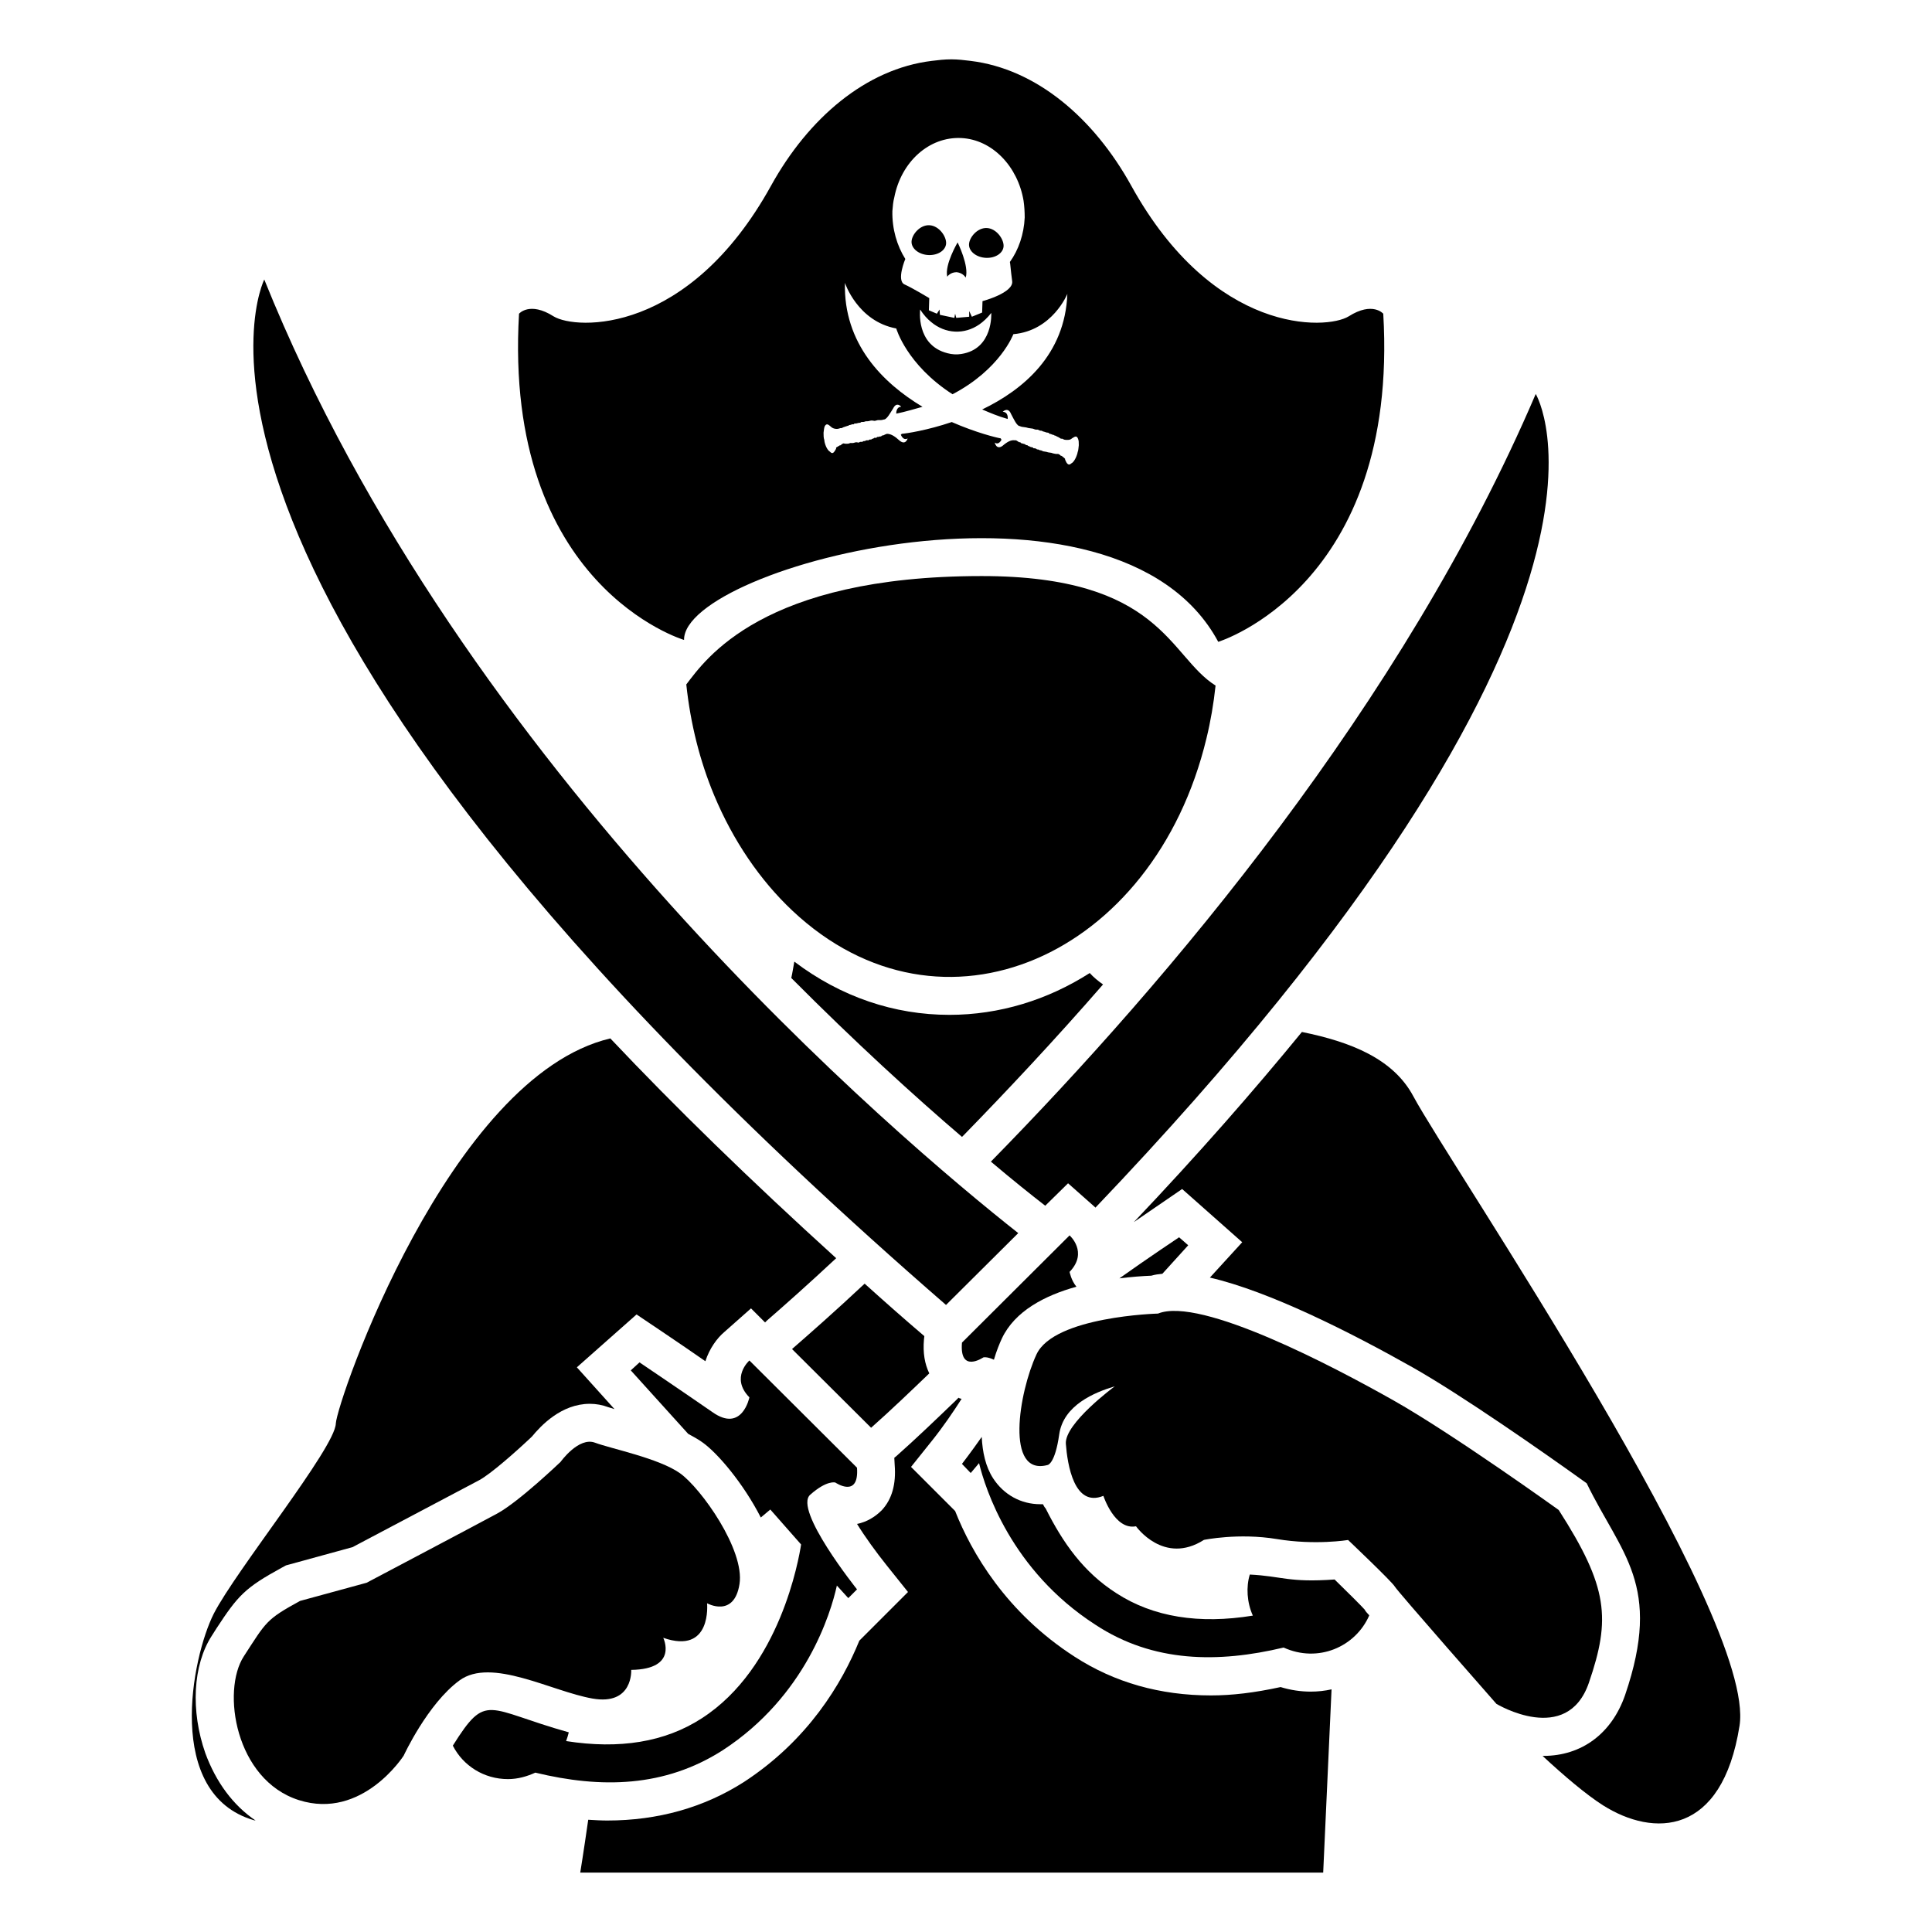
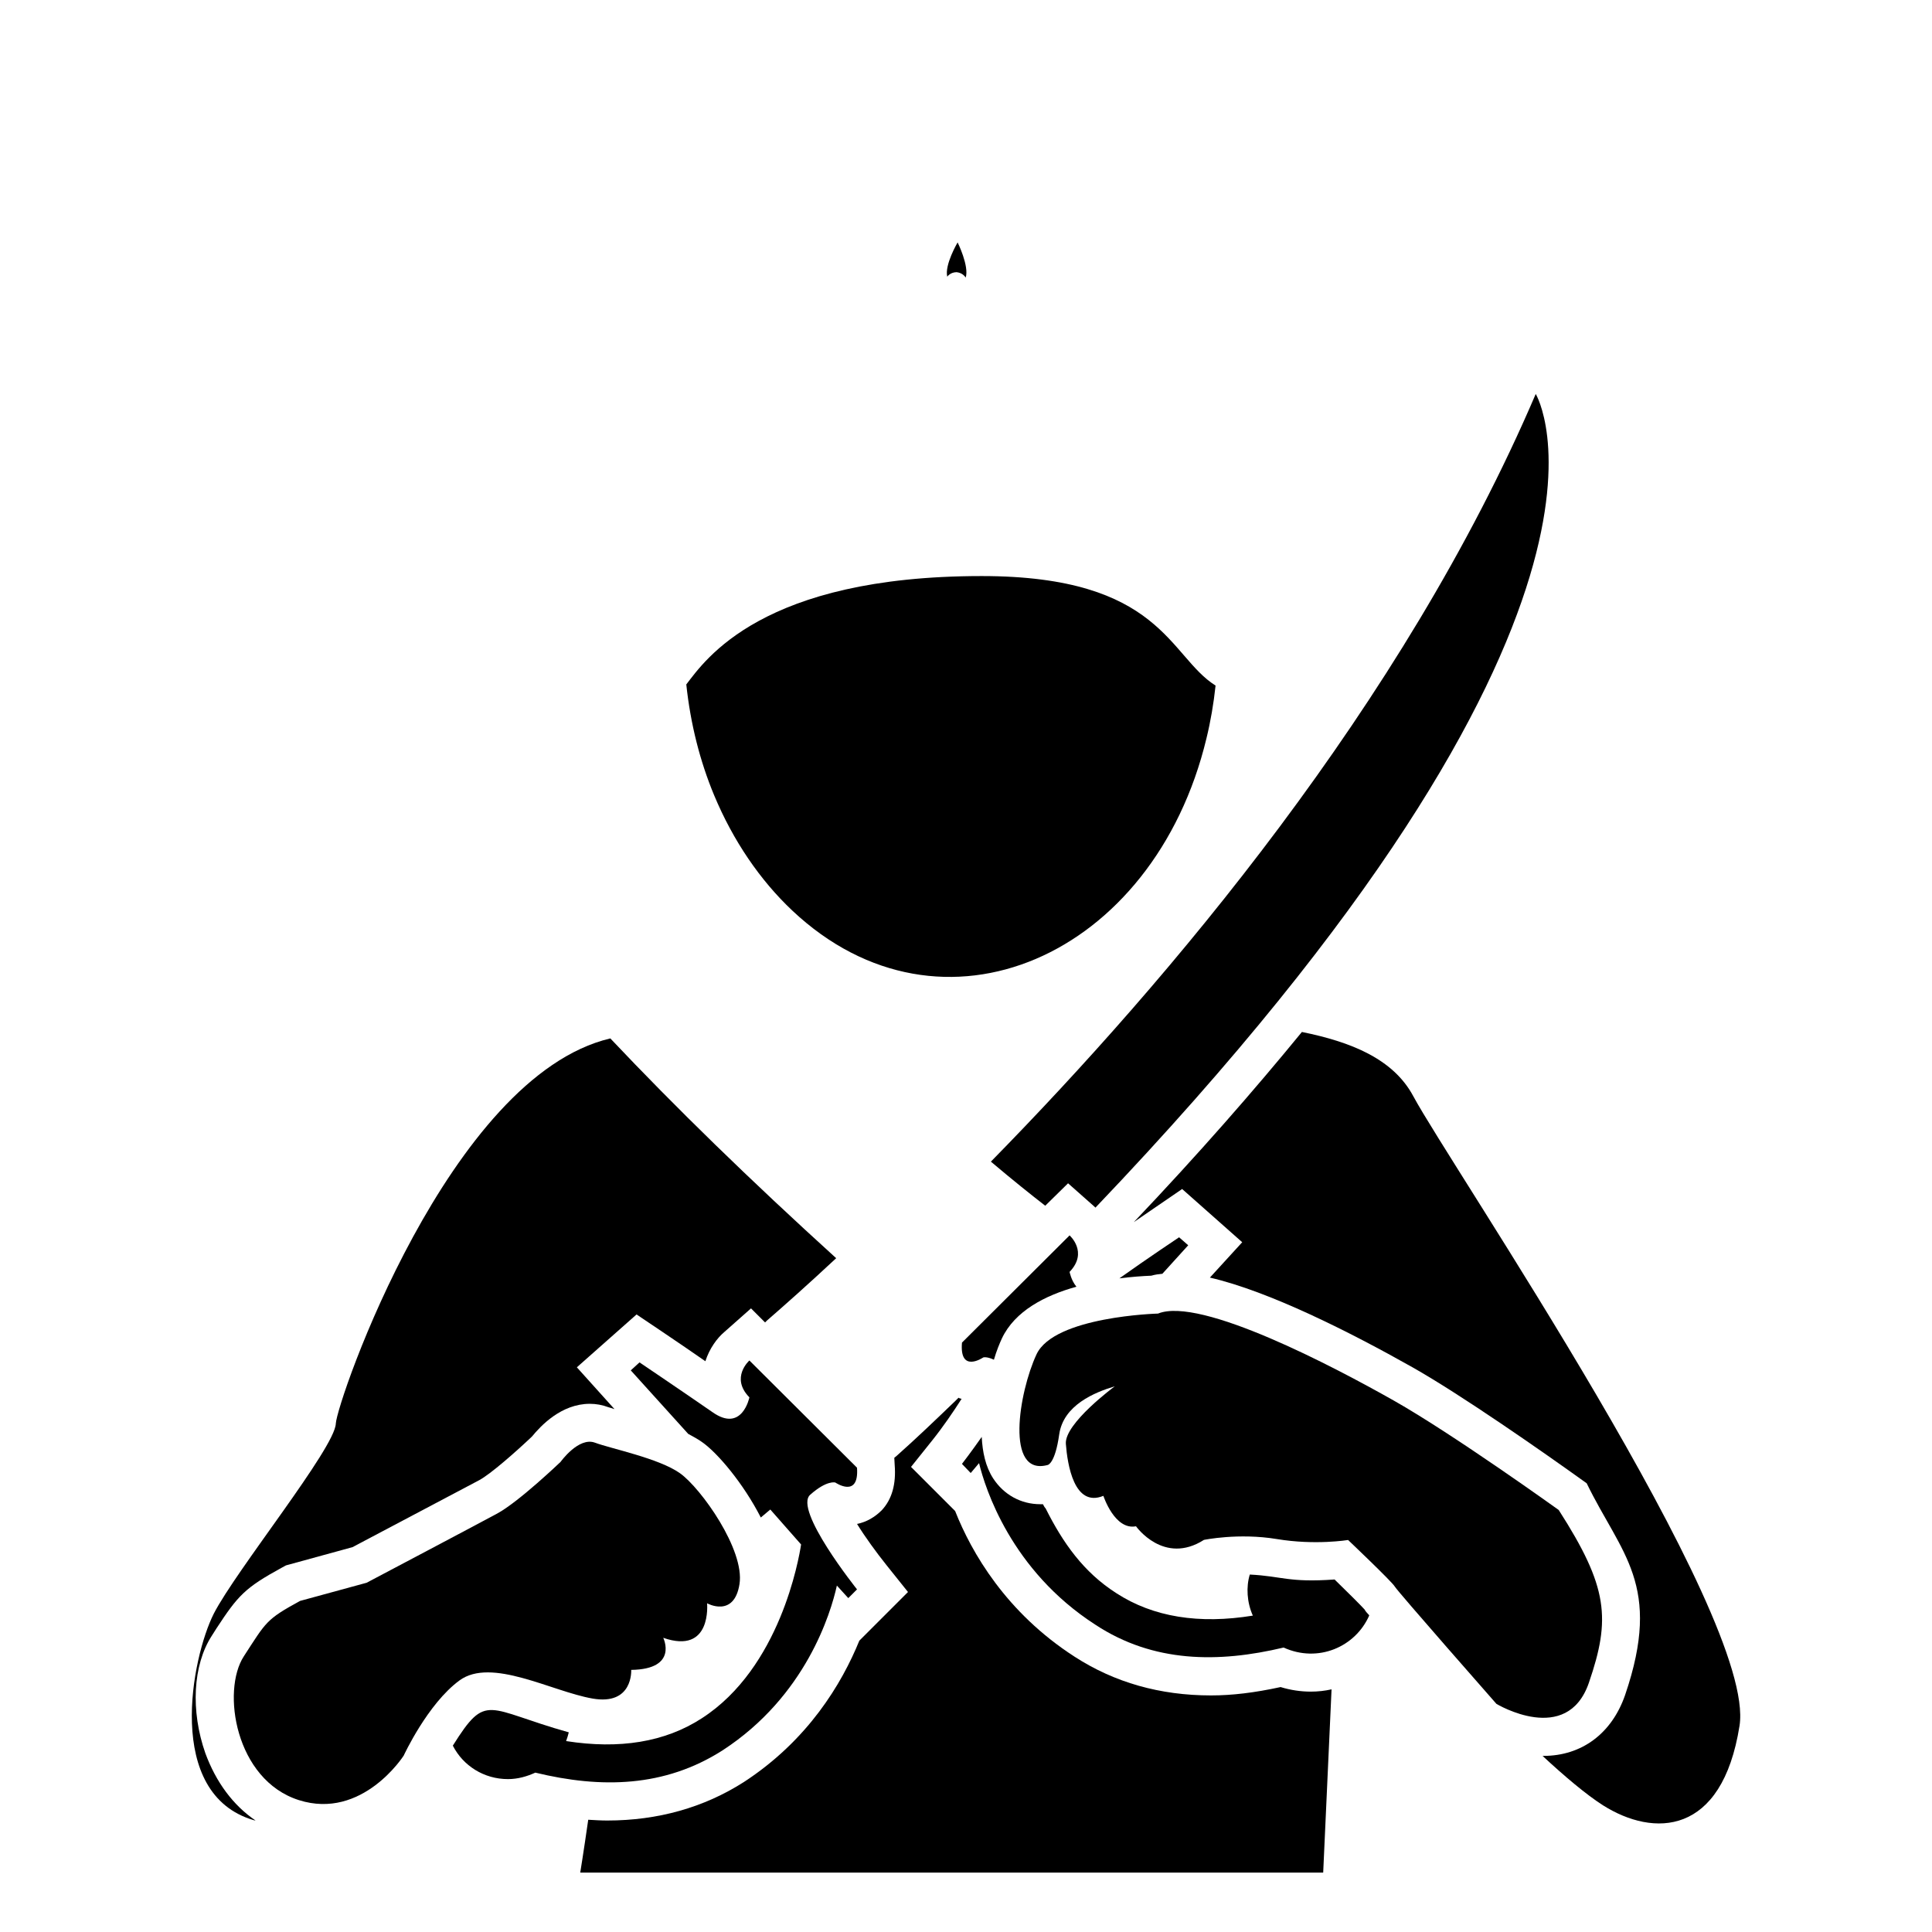
<svg xmlns="http://www.w3.org/2000/svg" fill="#000000" width="800px" height="800px" version="1.1" viewBox="144 144 512 512">
  <g>
    <path d="m198.42 608.62c-3.93-11.184-3.324-23.375 1.715-31.137l1.211-1.914c5.742-8.766 7.559-10.781 17.332-16.121l1.109-0.605 17.633-4.836c5.141-2.719 28.414-15.012 33.555-17.734 3.023-1.613 9.773-7.559 14.008-11.586 2.316-2.82 7.758-8.664 15.316-8.664 1.715 0 3.324 0.301 4.938 0.906 0.402 0.102 1.008 0.301 1.613 0.504l-9.977-11.082 15.82-14.008s12.191 8.16 18.238 12.395c1.109-3.426 3.125-6.144 5.039-7.758l7.055-6.246 3.727 3.727 0.504-0.504c4.637-4.031 10.781-9.473 18.34-16.523-22.871-20.758-42.723-40.102-59.852-58.242-42.723 10.078-72.449 96.125-72.75 102.07-0.203 6.449-26.398 38.793-32.344 50.383-5.844 11.586-13.098 47.762 10.578 54.715 0.203 0 0.301 0.102 0.504 0.102-5.957-4.035-10.492-10.18-13.312-17.84z" />
    <path d="m483.37 591.09c-6.953 1.512-12.898 2.215-18.438 2.215-13.504 0-25.594-3.426-36.172-10.277-18.137-11.688-27.305-27.609-31.641-38.594l-11.688-11.688 5.644-7.055c2.82-3.527 5.644-7.656 7.758-10.984-0.301-0.102-0.605-0.102-0.805-0.301l-0.805 0.805c-5.141 4.938-10.277 9.875-15.719 14.711l-0.504 0.402 0.102 1.914c0.402 5.039-0.707 9.07-3.426 11.992-1.812 1.812-4.031 3.125-6.551 3.629 2.117 3.426 5.039 7.457 7.859 10.984l5.644 7.055-12.898 12.898c-4.637 11.387-13.602 26.398-30.633 37.484-10.578 6.75-22.773 10.176-36.172 10.176-1.613 0-3.324-0.102-5.039-0.203-1.211 8.465-2.117 14.008-2.117 14.008h196.89l2.215-48.566c-1.812 0.402-3.629 0.605-5.543 0.605-2.625-0.004-5.344-0.406-7.965-1.211z" />
-     <path d="m399.44 444.79c11.488-11.789 24.082-25.191 36.879-39.902-1.309-0.906-2.519-1.914-3.527-3.023-11.184 7.152-23.98 11.082-37.18 11.082-14.609 0-28.719-4.734-41.109-14.105-0.301 1.613-0.504 3.023-0.805 4.332 17.027 17.129 32.648 31.336 45.242 42.117z" />
    <path d="m518.54 434.51c-5.34-9.977-16.625-14.41-29.523-17.027-12.695 15.516-27.406 32.344-44.535 50.383 6.047-4.133 12.797-8.766 12.797-8.766l15.922 14.105-8.566 9.371c15.719 3.629 37.082 14.41 53.707 23.781 12.832 7.262 34.191 22.137 46.148 30.73 9.125 18.785 20.168 26.859 10.176 56.125-3.527 10.176-11.488 16.121-21.664 16.121h-0.203c5.742 5.34 11.586 10.277 16.02 13.098 13.402 8.465 31.539 8.16 36.172-21.059 4.641-29.121-76.672-148.62-86.449-166.86z" />
    <path d="m463.72 339.69c1.109-4.535 1.914-9.27 2.418-14.008-12.395-7.758-14.309-29.02-61.969-29.02-58.242 0-73.254 22.168-78.293 28.719 1.109 10.48 3.629 20.355 7.356 29.32 5.039 12.09 12.191 22.57 20.758 30.633 39.5 37.184 95.824 12.195 109.73-45.645z" />
-     <path d="m373.14 484.18c-7.961 7.457-14.508 13.199-19.246 17.332l20.957 20.859c5.34-4.734 10.379-9.574 15.418-14.41-1.211-2.519-1.715-5.441-1.41-8.969l0.102-0.906c-5.441-4.633-10.68-9.27-15.82-13.906z" />
    <path d="m421 463.53 6.047-5.945 7.055 6.246c0.102 0.102 0.102 0.102 0.203 0.203 151.34-158.6 116.68-215.63 116.68-215.63-35.164 82.223-97.539 155.68-144.39 203.44 5.836 4.938 10.773 8.867 14.402 11.688z" />
-     <path d="m394.7 489.83 19.145-19.043c-31.539-24.887-147.52-122.83-199.81-252.71 0.004 0-40.402 79.801 180.67 271.75z" />
+     <path d="m394.7 489.83 19.145-19.043z" />
    <path d="m458.89 474.01-2.418-2.117s-8.465 5.644-15.82 10.883c3.223-0.402 6.047-0.605 8.465-0.707 1.008-0.301 1.914-0.402 2.922-0.504z" />
    <path d="m427.45 471.39-28.516 28.414c-0.703 8.262 5.644 3.93 5.644 3.93s0.906-0.301 2.82 0.605c0.707-2.418 1.512-4.332 2.117-5.644 3.426-7.254 11.387-11.387 19.75-13.703-1.41-1.715-1.812-3.93-1.812-3.93 5.031-5.238-0.004-9.672-0.004-9.672z" />
    <path d="m497.68 562.58c-12.215 0.871-13.879-0.879-22.469-1.309-0.996 3.234-0.785 7.344 0.805 10.883-14.207 2.316-26.398 0.402-36.172-5.945-8.715-5.574-14.156-13.328-18.742-22.469-0.301-0.301-0.504-0.707-0.707-1.109h-0.707c-5.137 0-9.672-2.519-12.496-6.852-2.016-3.125-2.82-6.953-3.023-10.984-2.82 4.031-5.238 7.152-5.238 7.152l2.316 2.418 2.215-2.621c1.613 6.648 8.465 28.414 30.832 42.824 15.328 10.102 32.613 10.168 49.879 6.047 9.152 4.16 19.02-0.176 22.672-8.465v-0.102c-0.605-0.605-1.008-1.109-1.211-1.512-0.898-1.004-4.328-4.434-7.953-7.957z" />
    <path d="m335.55 607.82c21.965-14.309 28.617-36.273 30.23-43.629l3.023 3.324 2.316-2.316s-16.93-21.16-12.395-25.09c4.434-3.93 6.648-3.223 6.648-3.223s6.348 4.332 5.742-3.93l-28.516-28.414s-5.141 4.535 0 9.773c0 0-1.914 9.469-9.773 3.93-7.859-5.441-19.348-13.199-19.348-13.199l-2.316 2.117 15.215 16.828c1.309 0.707 2.617 1.41 3.727 2.215 4.031 2.82 10.883 10.883 15.516 19.949l2.519-2.117 8.16 9.27c-0.605 3.828-5.543 32.648-26.301 46.047-9.773 6.348-21.867 8.262-35.973 6.047 0.301-0.805 0.504-1.512 0.707-2.316-21.914-6.137-21.738-10.785-30.73 3.527 2.719 5.34 8.262 8.867 14.609 8.867 2.621 0 5.039-0.707 7.254-1.715 17.414 4.219 34.246 3.941 49.684-5.945z" />
-     <path d="m325.28 313.59c-0.301-19.648 114.67-49.574 141.57 0.504 0 0 47.961-14.711 43.73-86.957 0 0-2.82-3.324-9.168 0.703-5.945 3.629-35.77 4.938-57.637-34.66-9.875-17.836-25.09-30.934-42.621-33.051-1.613-0.203-3.324-0.402-5.039-0.402-1.812 0-3.527 0.203-5.141 0.402-17.531 2.117-32.746 15.215-42.621 33.051-21.867 39.602-51.691 38.289-57.637 34.66-6.348-4.031-9.168-0.703-9.168-0.703-4.234 72.246 43.73 86.453 43.73 86.453zm55.719-117.29c1.812-9.371 9.168-16.121 17.734-15.719 8.262 0.402 15.012 7.559 16.523 16.625 0.203 1.41 0.301 2.922 0.301 4.434-0.203 4.434-1.613 8.566-3.93 11.789 0.102 0.203 0.203 2.117 0.605 5.039 0.504 3.125-7.859 5.34-7.859 5.34l-0.102 3.023-2.719 1.109-0.707-1.512v1.512l-3.426 0.301-0.301-1.109-0.203 1.109-3.828-0.805-0.102-1.41-0.707 1.109-2.117-0.906 0.102-3.223s-4.332-2.621-6.551-3.629c-2.215-1.008 0.203-6.75 0.203-6.75-2.215-3.527-3.527-7.961-3.426-12.695 0.105-1.316 0.207-2.523 0.508-3.633zm17.734 41.512c-1.211 0.203-2.519 0.102-3.629-0.203-8.465-2.117-7.254-11.586-7.254-11.586 0.906 1.41 1.914 2.519 2.922 3.324 3.727 3.125 8.766 3.426 12.797 0.605 1.008-0.707 2.117-1.715 3.125-3.023 0 0.004 0.605 9.574-7.961 10.883zm-36.172 19.148c0.504-0.906 1.008-0.402 1.613 0.102 0.504 0.504 1.109 0.605 1.613 0.605 0.402 0 0.906-0.203 0.906-0.203h0.203c0.301 0 0.504-0.203 0.504-0.203 0.504-0.203 0.707-0.203 1.211-0.402 0.203 0 0.203 0 0.402-0.203 0.504 0 0.707-0.301 1.211-0.203 0 0 0.203-0.301 0.402-0.203 0.504 0 0.707-0.203 1.211-0.203 0 0 0.203 0 0.402-0.203 0.504 0 0.707 0 1.211-0.203h0.402c0.504 0 0.707-0.203 1.211-0.203l0.707 0.102c0.203 0 0.707-0.203 0.906-0.203h0.707c0.402 0 0.906-0.203 1.109-0.203 0.707-0.402 1.211-1.309 2.215-2.922 0.805-1.613 1.812-0.805 2.117-0.402-1.41 0-1.309 1.812-1.309 1.812 2.519-0.504 4.734-1.211 6.953-1.812-10.578-6.348-20.957-16.727-20.555-32.848 0 0 3.324 10.176 13.602 12.09 0 0 2.719 9.574 14.914 17.434 12.695-6.648 16.121-15.922 16.121-15.922 10.379-0.906 14.309-10.68 14.309-10.68-0.605 16.121-11.688 25.391-22.57 30.633 2.117 0.906 4.231 1.812 6.75 2.519 0 0 0.301-1.812-1.309-1.914 0 0 1.41-1.41 2.215 0.605 0.906 1.715 1.309 2.621 2.016 3.125 0.203 0 0.703 0.301 1.109 0.301l0.707 0.102c0.203 0 0.707 0.203 0.906 0.203l0.707 0.102c0.402 0 0.605 0.203 1.109 0.301h0.504c0.402 0.203 0.605 0.301 1.109 0.301 0.203 0.203 0.402 0.203 0.402 0.203 0.504 0.102 0.707 0.301 1.211 0.301 0.203 0 0.402 0.301 0.402 0.301 0.504 0 0.703 0.301 1.109 0.301 0.301 0.203 0.301 0.203 0.504 0.203 0.402 0.301 0.707 0.301 1.109 0.605 0 0 0.203 0.203 0.504 0.203h0.203s0.402 0.301 0.906 0.301c0.402 0 1.109 0.102 1.613-0.402 0.707-0.402 1.211-0.906 1.613 0.102 0.203 0.504 0.203 0.906 0.203 1.715-0.102 0.707-0.102 1.41-0.301 1.812-0.102 0.707-0.805 2.621-1.715 3.023-0.703 0.707-1.211 0-1.613-1.008v-0.203c-0.203-0.301-0.605-0.504-0.906-0.805h-0.203c-0.203-0.301-0.707-0.504-0.707-0.504h-0.203-0.402c-0.504-0.102-0.707-0.102-1.211-0.301l-0.707-0.102c-0.203 0-0.605-0.203-0.906-0.203l-0.605-0.102c-0.301-0.203-0.707-0.301-0.906-0.301-0.301-0.203-0.504-0.203-0.707-0.203-0.203-0.301-0.707-0.301-0.906-0.301-0.203-0.301-0.504-0.301-0.707-0.301-0.203-0.203-0.703-0.203-0.906-0.504-0.203 0-0.402 0-0.707-0.301-0.203 0-0.605-0.203-0.906-0.203-0.203-0.301-0.402-0.301-0.605-0.301-0.504-0.301-0.703-0.504-0.906-0.504h-0.301c-0.906-0.102-1.812 0.301-3.223 1.512-1.613 1.109-2.016-0.906-2.016-0.906 1.109 0.805 1.812-0.805 1.812-0.805s-0.203 0-0.203-0.301c-1.211-0.203-6.551-1.512-13-4.332-6.551 2.215-11.992 3.023-13.301 3.125 0 0.203-0.203 0.203-0.203 0.203s0.605 1.715 1.812 1.008c0 0-0.504 1.914-2.117 0.605-1.309-1.211-2.215-1.715-3.125-1.812h-0.203c-0.301 0-0.504 0.203-1.008 0.402-0.203 0-0.402 0-0.605 0.301-0.301-0.102-0.703 0.203-1.008 0.102-0.203 0.301-0.402 0.301-0.707 0.203-0.203 0.301-0.605 0.203-0.906 0.504-0.203 0-0.402-0.102-0.707 0.203-0.203 0-0.707-0.102-0.906 0.203-0.203 0-0.402-0.102-0.707 0.203-0.203 0-0.707-0.102-0.906 0.203l-0.707-0.102c-0.203 0-0.707 0.203-0.906 0.203h-0.707c-0.402 0.203-0.703 0.203-1.109 0.203-0.301 0-0.504-0.102-0.707-0.102 0 0-0.504 0.203-0.707 0.504h-0.203c-0.301 0.203-0.707 0.402-1.008 0.605v0.301c-0.504 0.906-0.906 1.613-1.613 0.805-0.906-0.504-1.512-2.418-1.512-3.125-0.203-0.504-0.203-1.211-0.203-1.914 0.109-0.719 0.109-1.223 0.312-1.723z" />
-     <path d="m390.04 211.59c2.527 0.121 4.629-1.273 4.691-3.121 0.059-1.848-1.898-4.66-4.43-4.781-2.527-0.125-4.668 2.488-4.731 4.336-0.066 1.844 1.938 3.445 4.469 3.566z" />
-     <path d="m405.27 212.33c2.527 0.125 4.629-1.273 4.691-3.121 0.059-1.848-1.902-4.66-4.43-4.781-2.527-0.121-4.668 2.488-4.731 4.336-0.062 1.848 1.941 3.445 4.469 3.566z" />
    <path d="m397.52 216.13c1.746 0.199 2.398 1.441 2.398 1.441 0.973-3.051-2.141-9.328-2.141-9.328s-3.516 5.957-2.742 9.09c0.004 0 0.73-1.176 2.484-1.203z" />
    <path d="m565.08 589.92c5.805-16.918 5.137-25.289-8.008-45.758 0 0-27.973-20.105-43.715-29.004-15.742-8.898-51.234-27.617-62.469-23.047 0 0-27.508 0.727-32.203 10.809-4.695 10.082-8.355 32.406 2.977 29.312 0 0 1.938-0.289 3.039-8.086 1.102-7.797 9.449-11.18 14.723-12.754 0 0-13.371 9.84-12.961 15.254 0.414 5.414 2.176 16.949 9.945 13.77 0 0 2.981 9.168 8.645 8.066 0 0 7.356 10.395 18.004 3.606 0 0 9.152-1.906 19.332-0.219 10.18 1.688 18.871 0.246 18.871 0.246s11.668 11.078 12.371 12.336c0.699 1.258 26.934 31.09 26.934 31.09 0 0.004 18.711 11.297 24.516-5.621z" />
    <path d="m301 594.13c10.852 1.902 10.277-7.59 10.277-7.59 12.602-0.18 8.488-8.504 8.488-8.504 12.969 4.535 11.617-9.148 11.617-9.148s7.16 3.977 8.594-5.09c1.434-9.07-10.184-25.379-15.754-29.359-5.57-3.977-18.223-6.5-22.547-8.113s-9.105 5.074-9.105 5.074-11.066 10.605-16.832 13.719c-5.762 3.113-34.582 18.328-34.582 18.328l-17.629 4.812c-9.047 4.938-8.961 5.516-14.91 14.68s-2.258 32.754 14.582 38.109c16.844 5.356 27.785-11.793 27.785-11.793s6.324-13.719 14.781-19.918c8.457-6.203 24.383 2.887 35.234 4.793z" />
  </g>
</svg>